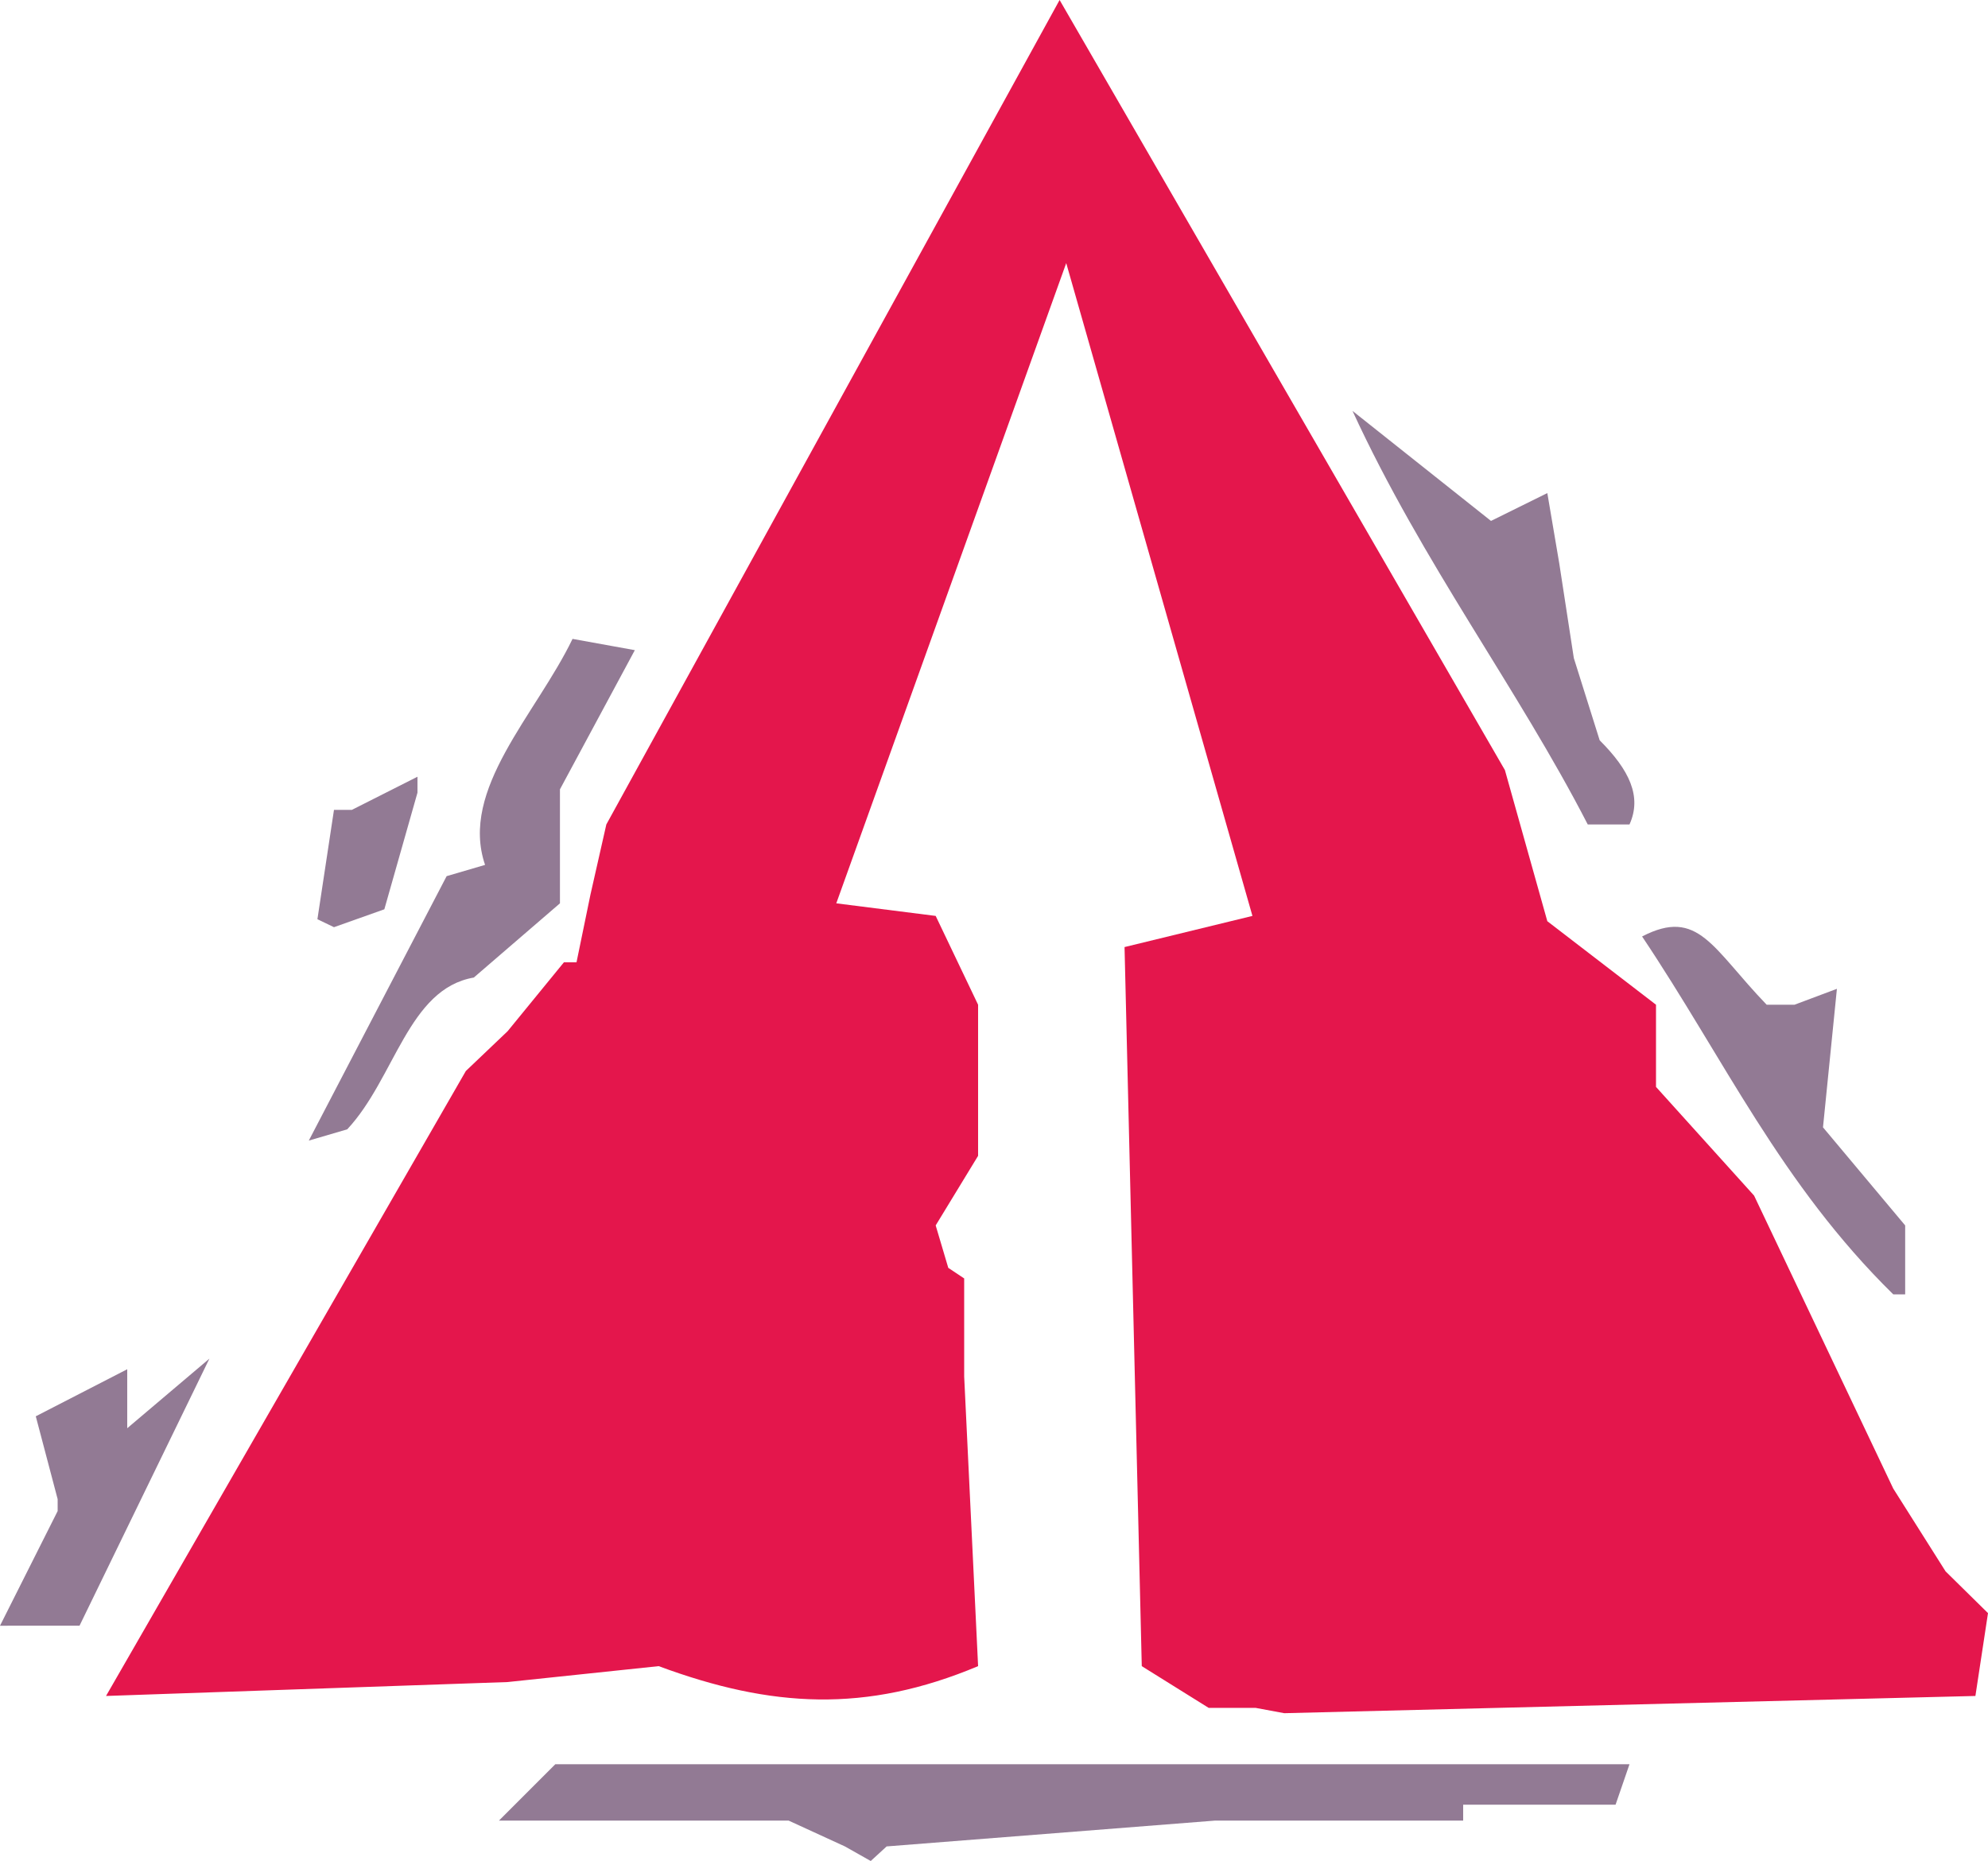
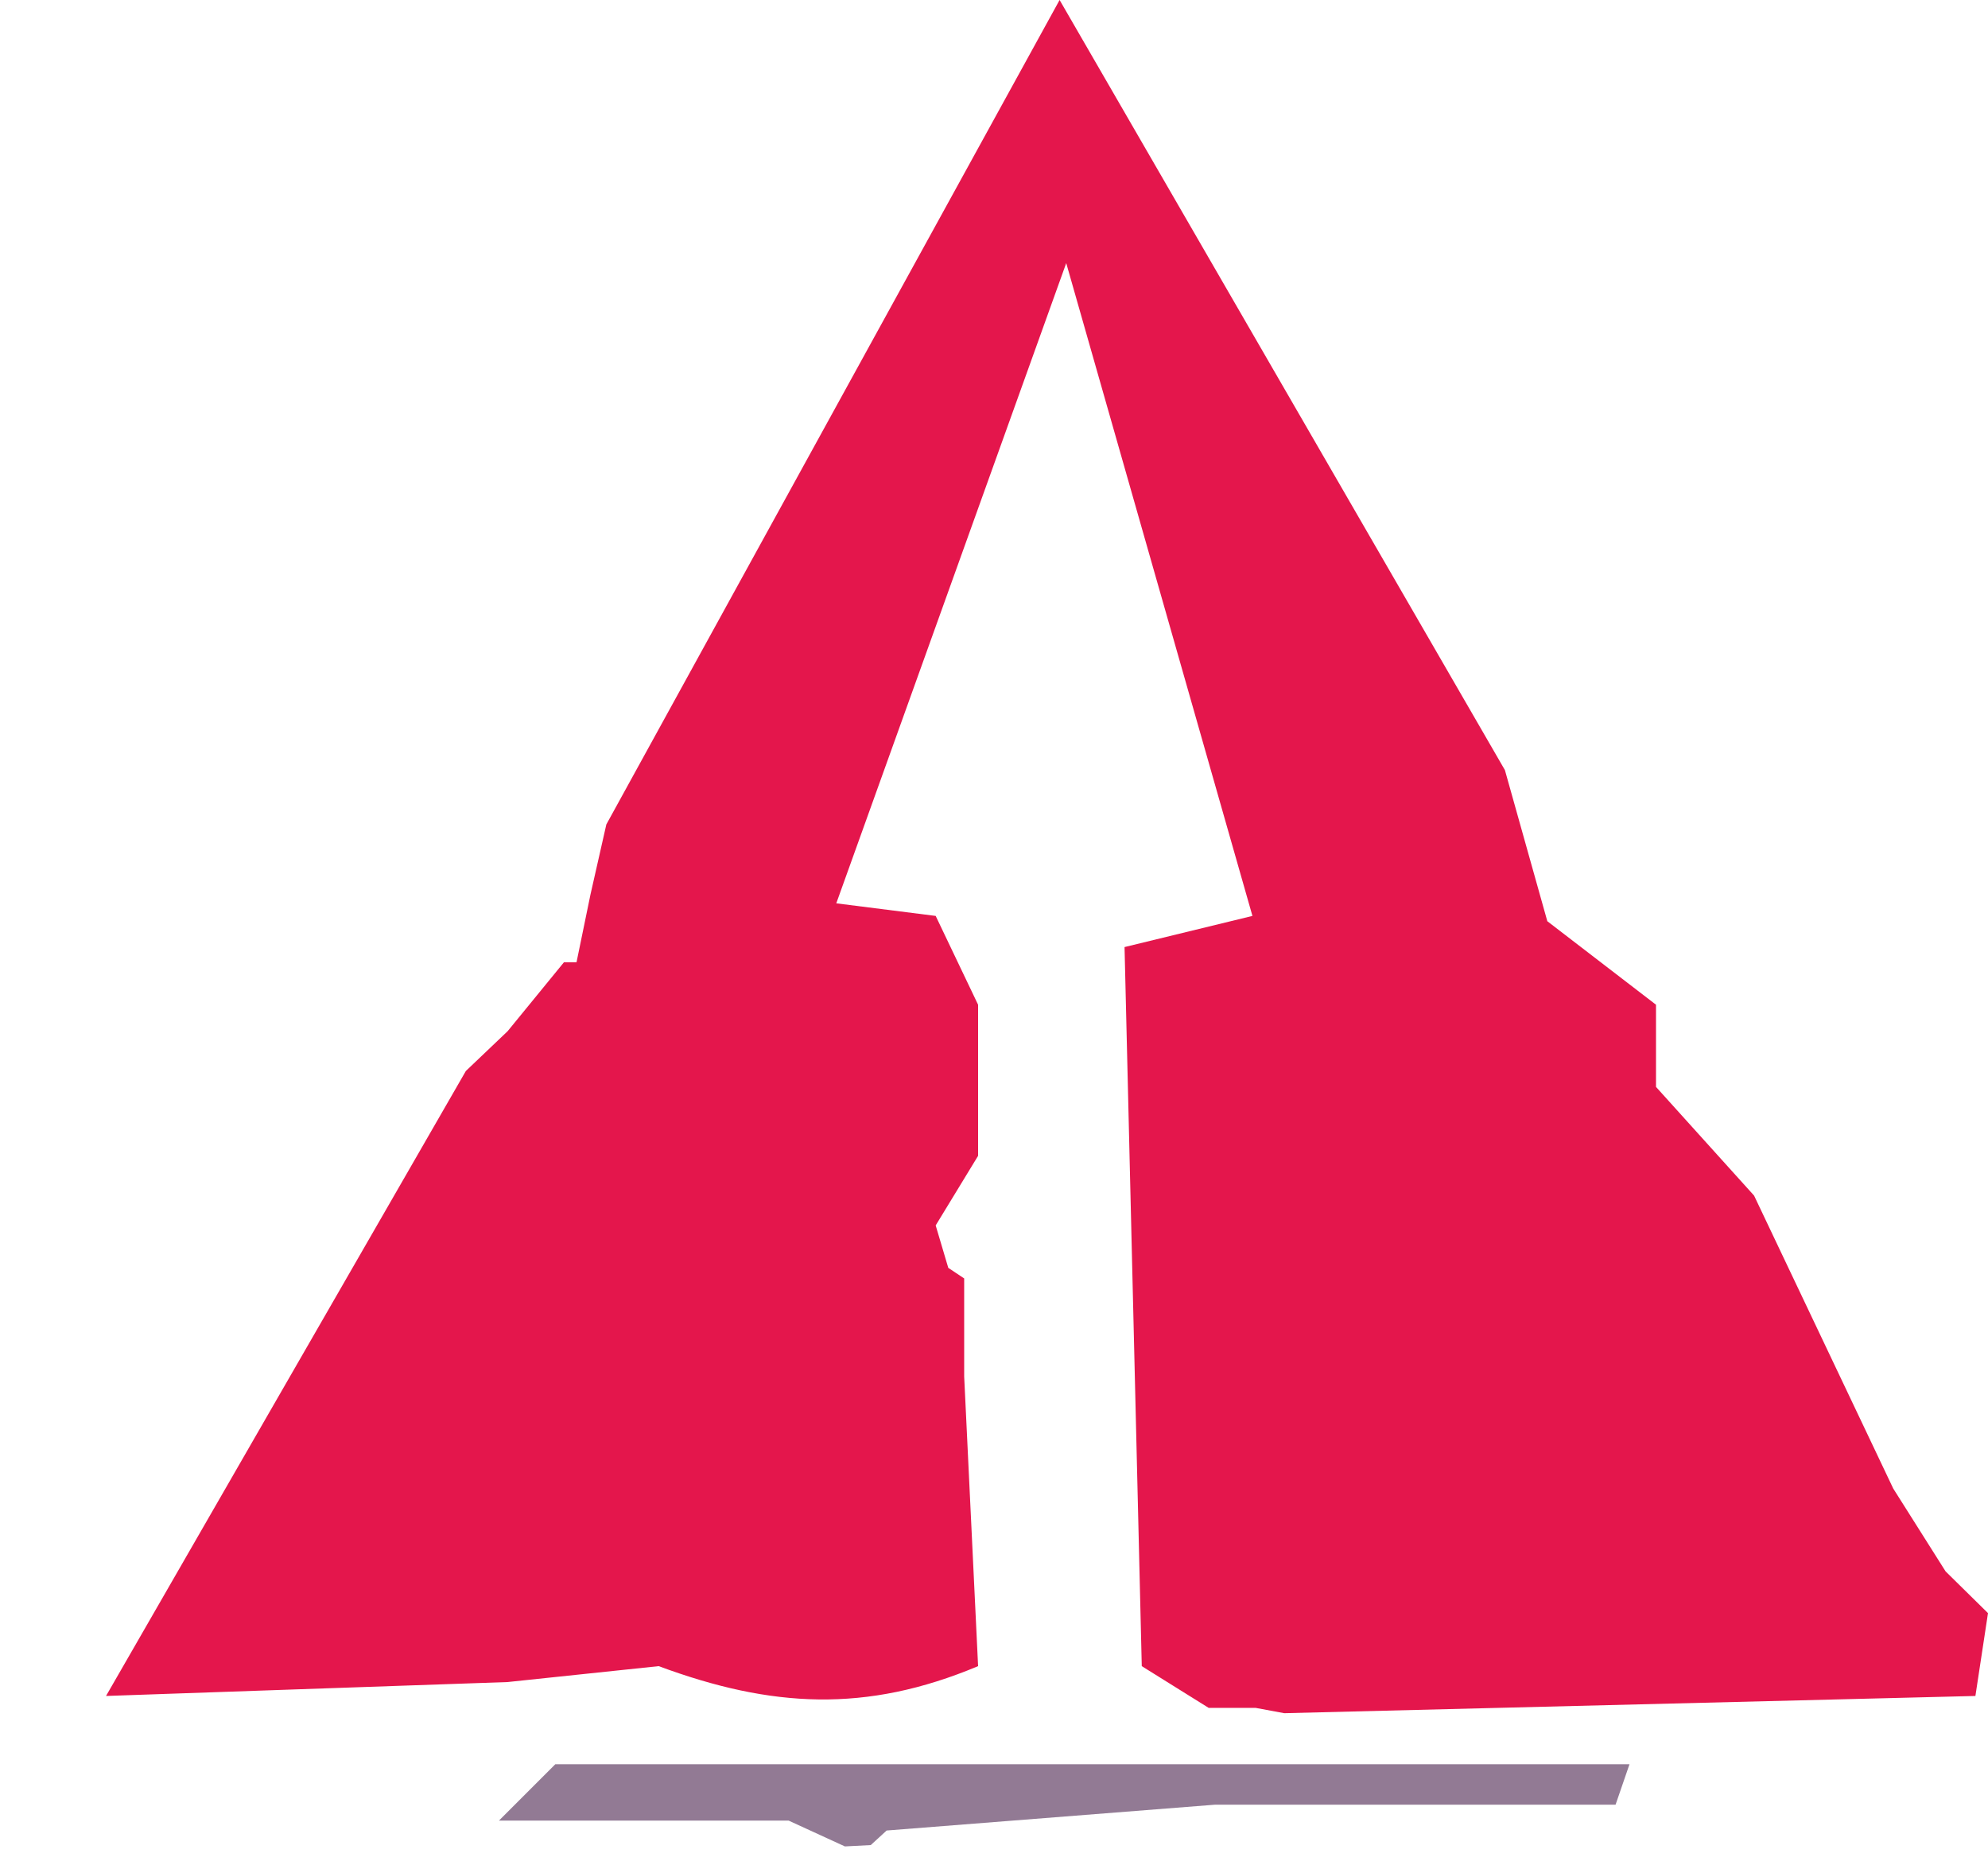
<svg xmlns="http://www.w3.org/2000/svg" width="288" height="269.568" viewBox="0 0 216 202.176">
-   <path d="m281.438 520.449-6.12-2.808h-31.464l6.12-6.12h116.712l-1.512 4.392h-16.56v1.728h-26.928l-35.712 2.808-1.728 1.584z" style="fill:#927a94" transform="translate(-189.638 -319.857)" />
+   <path d="m281.438 520.449-6.12-2.808h-31.464l6.12-6.12h116.712l-1.512 4.392h-16.56h-26.928l-35.712 2.808-1.728 1.584z" style="fill:#927a94" transform="translate(-189.638 -319.857)" />
  <path d="M326.078 505.4h-5.112l-7.272-4.535-1.872-78.12 13.896-3.384-20.232-70.92-24.984 69.552 10.8 1.368 4.608 9.648v16.416l-4.608 7.56 1.368 4.608 1.728 1.152V469.4l1.512 31.464c-12.168 5.112-22.464 4.536-34.704 0l-16.416 1.728-43.632 1.512 39.096-67.896 4.536-4.32 6.12-7.488h1.368l1.512-7.344 1.728-7.632 49.248-89.568 48.384 83.664 4.608 16.416 11.808 9.072v8.928l10.656 11.808 15.12 31.824 5.688 9 4.608 4.536-1.368 9-75.096 1.872z" style="fill:#e4164c" transform="translate(-189.638 -319.857)" />
-   <path d="m189.638 496.473 6.264-12.456v-1.296l-2.376-9 9.936-5.112v6.408l8.928-7.56-14.112 29.016h-6.192zm205.704-36c-12.24-12.024-18.36-25.56-27.288-38.88 6.12-3.168 7.632 1.296 13.536 7.416h3.024l4.608-1.728-1.512 15.048 8.928 10.656v7.488zM223.19 443.769l14.976-28.728 4.176-1.224c-2.808-8.208 5.544-16.344 9.504-24.552l6.768 1.224-8.136 15.12v12.384l-9.36 8.064c-7.128 1.224-8.568 10.944-13.752 16.488zm.936-24.049 1.8-11.88h1.944l7.128-3.6v1.729l-3.6 12.672-5.472 1.944zm138.024-10.295c-7.632-14.832-17.928-28.368-25.56-44.928l15.048 11.952 6.12-3.024 1.296 7.632 1.584 10.296 2.808 8.928c3.24 3.24 4.608 6.12 3.24 9.144z" style="fill:#927a94" transform="translate(-189.638 -319.857)" />
</svg>